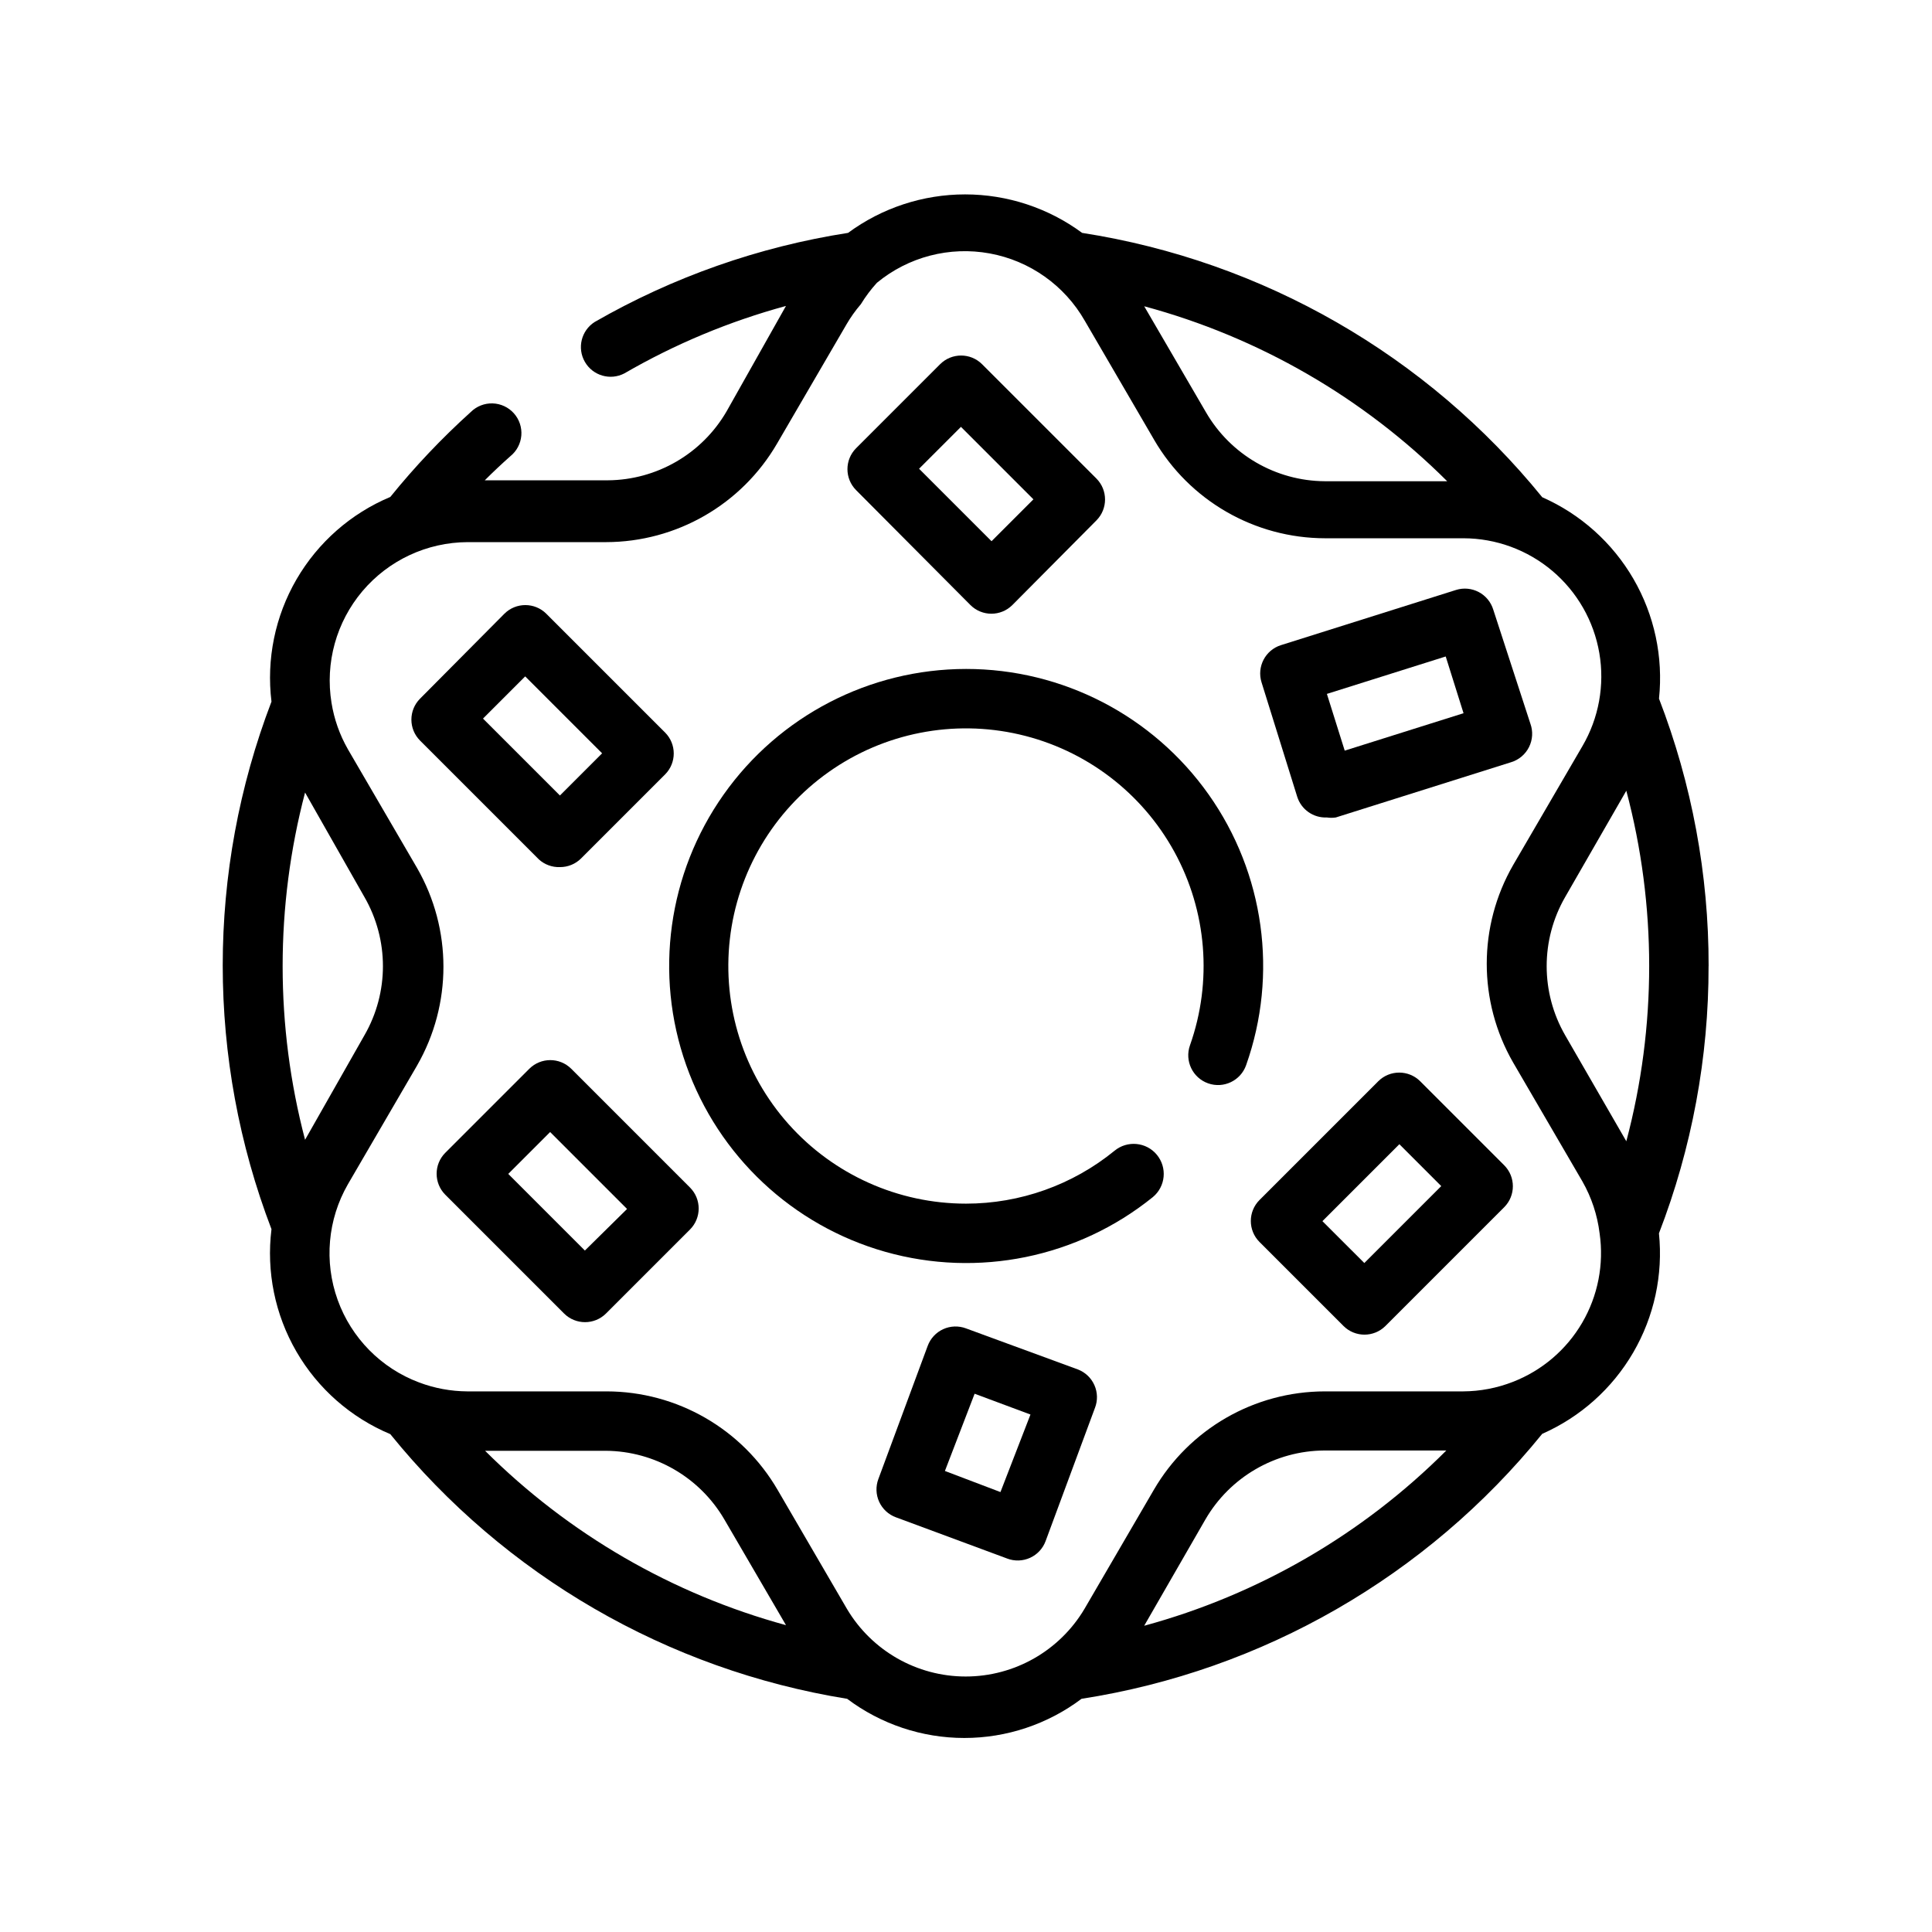
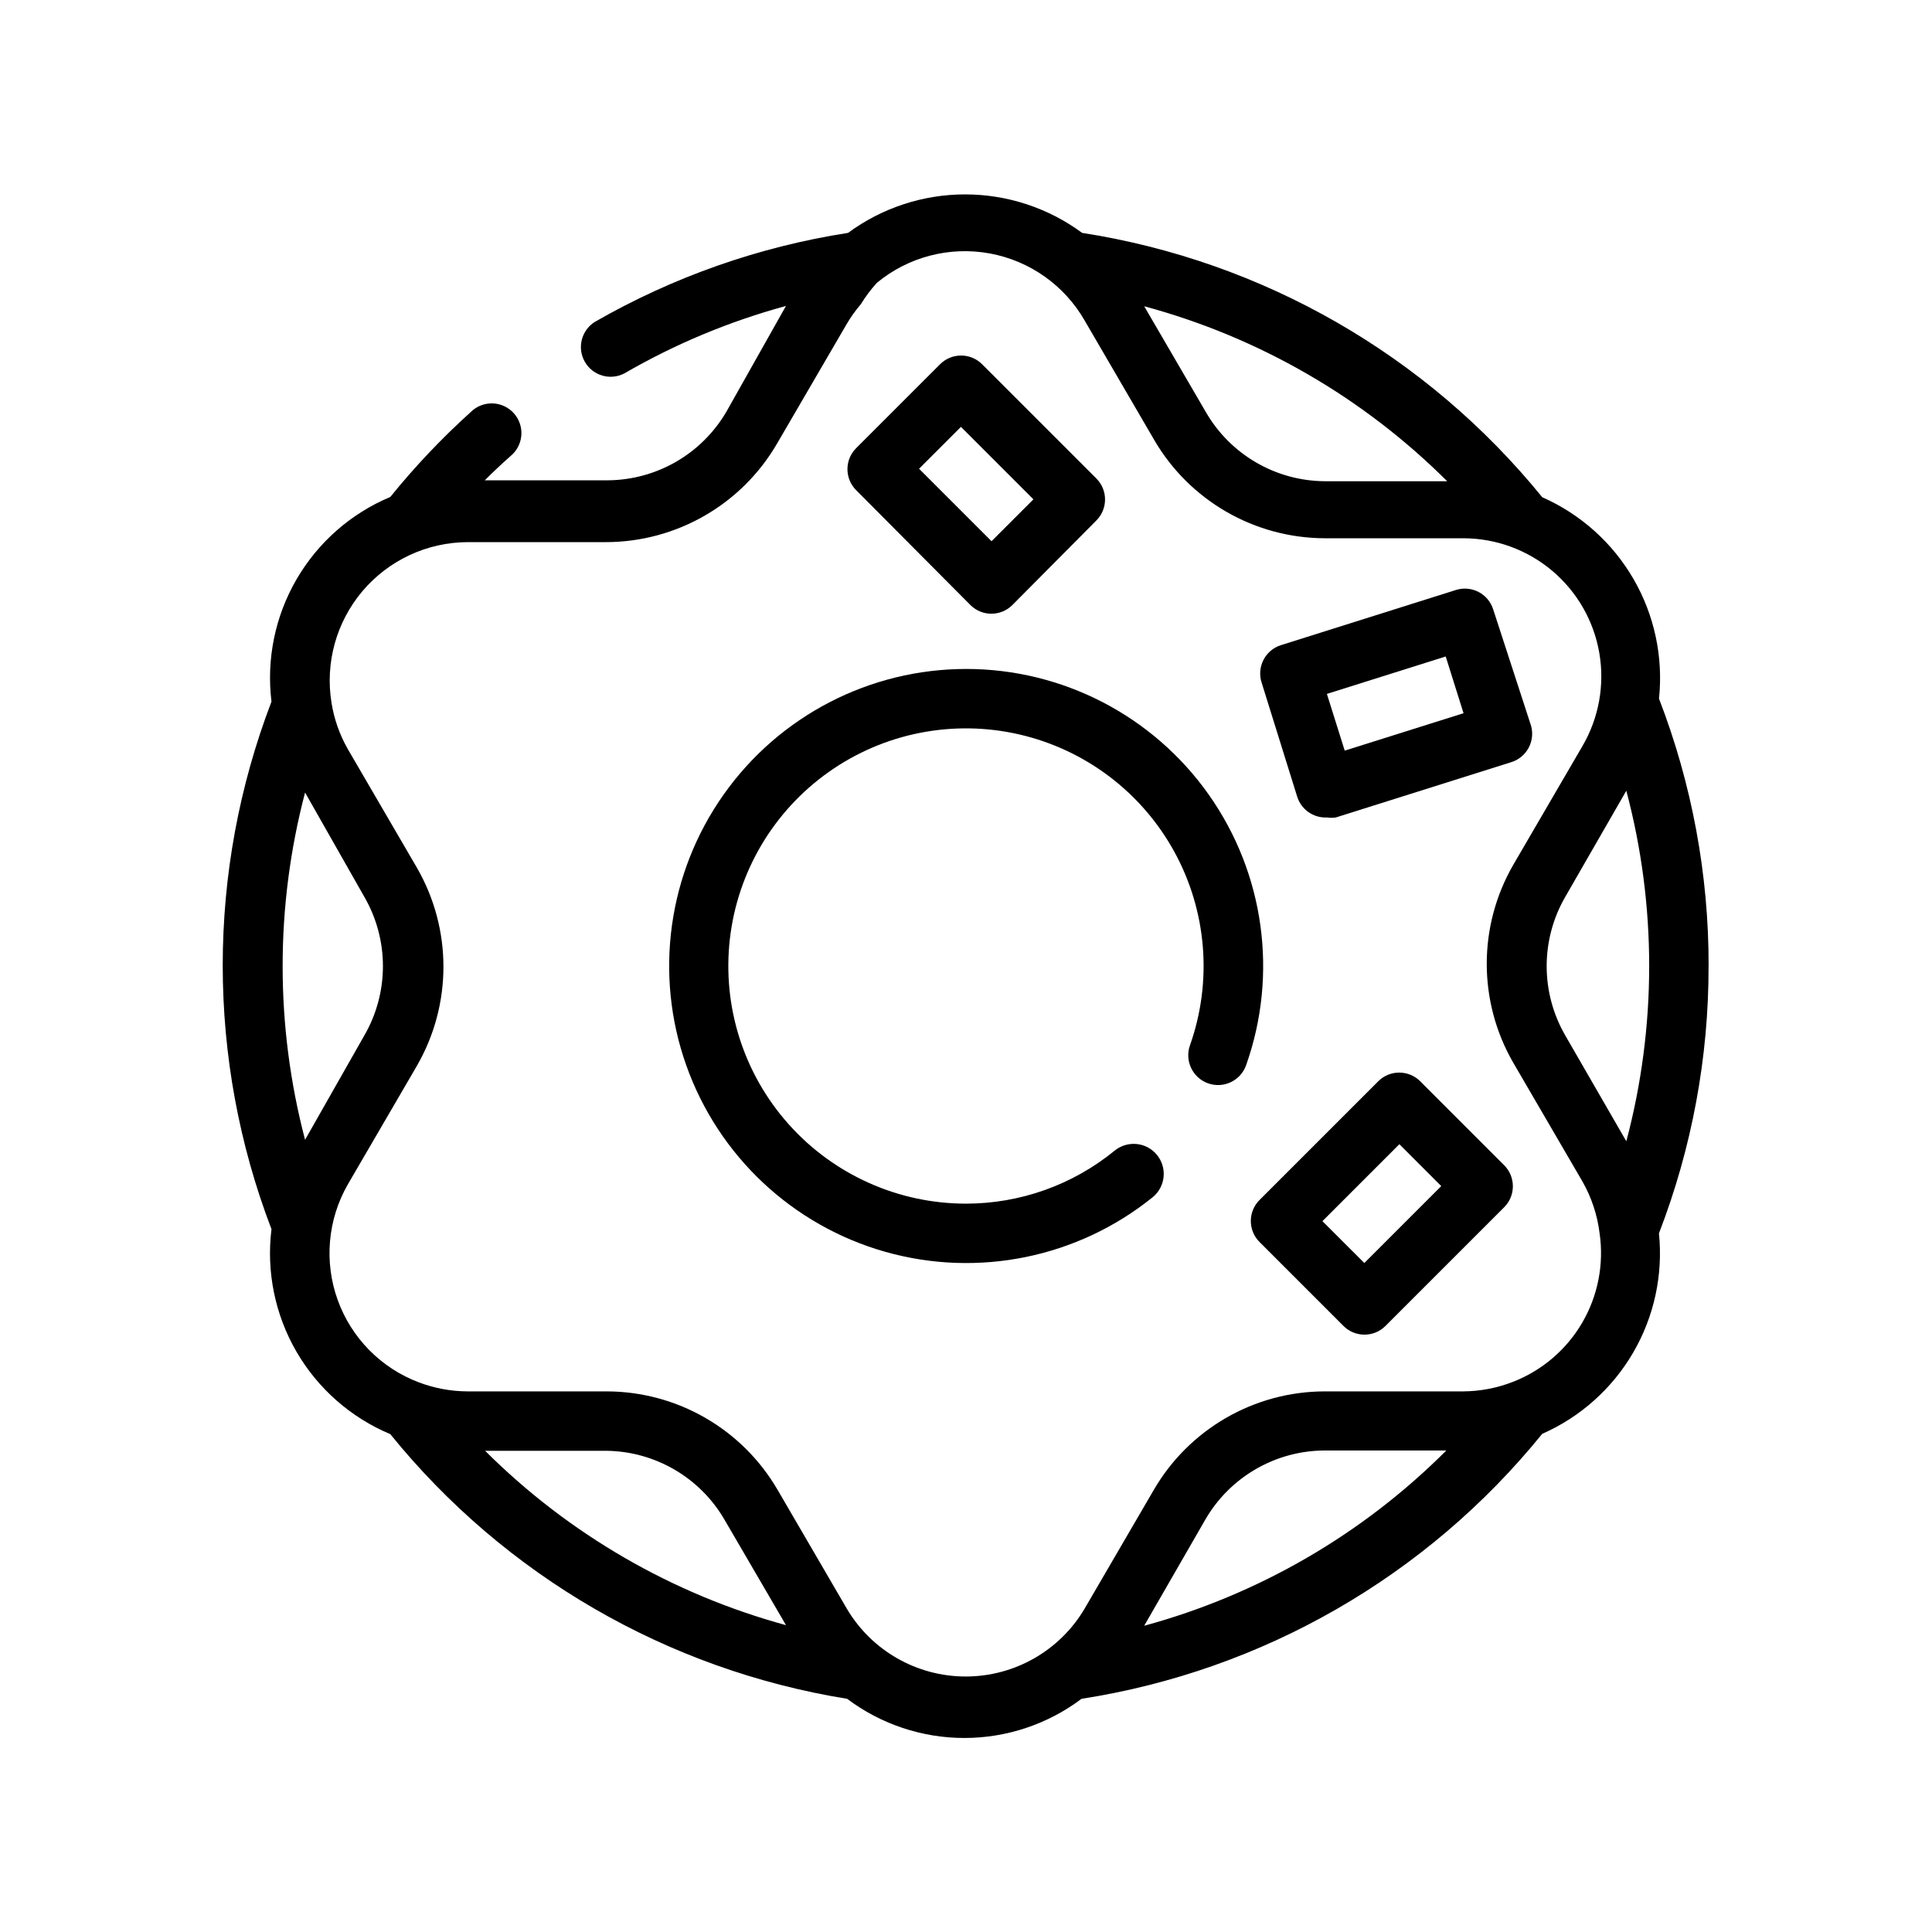
<svg xmlns="http://www.w3.org/2000/svg" fill="#000000" width="800px" height="800px" version="1.1" viewBox="144 144 512 512">
  <g>
    <path d="m596.8 400c0.039-24.227-4.422-48.25-13.148-70.852 1.16-11.023-1.211-22.133-6.769-31.727-5.562-9.59-14.023-17.172-24.168-21.645-30.57-37.645-74.02-62.609-121.94-70.059-8.984-6.625-19.852-10.199-31.016-10.199-11.16 0-22.031 3.574-31.016 10.199-23.645 3.68-46.406 11.688-67.148 23.613-3.559 2.266-4.703 6.93-2.59 10.582 2.109 3.652 6.723 4.992 10.461 3.039 13.441-7.789 27.836-13.793 42.824-17.871l-15.742 27.945c-6.523 11.234-18.5 18.18-31.488 18.262h-32.59c2.203-2.203 4.461-4.328 6.769-6.375 1.684-1.352 2.738-3.336 2.918-5.488 0.18-2.152-0.535-4.281-1.973-5.894-1.438-1.609-3.477-2.559-5.633-2.625-2.16-0.066-4.25 0.758-5.781 2.277-7.691 6.938-14.824 14.465-21.336 22.516-10.441 4.375-19.164 12.043-24.852 21.832-5.684 9.789-8.012 21.168-6.637 32.406-17.227 45.012-17.227 94.797 0 139.81-1.395 11.246 0.93 22.645 6.613 32.453 5.684 9.805 14.422 17.484 24.875 21.863 30.352 37.484 73.457 62.457 121.07 70.141 8.949 6.734 19.852 10.379 31.055 10.379s22.102-3.644 31.055-10.379c47.996-7.457 91.512-32.484 122.09-70.219 10.109-4.453 18.551-11.992 24.109-21.539 5.559-9.547 7.949-20.609 6.828-31.598 8.727-22.602 13.188-46.625 13.148-70.848zm-38.023 18.344v-0.004c-6.523-11.328-6.523-25.273 0-36.605l16.215-28.184v0.004c8.078 30.434 8.078 62.453 0 92.891zm-111.55-193.18c30.352 8.184 58.035 24.168 80.293 46.367h-32.43c-12.992-0.082-24.969-7.031-31.488-18.262zm-222.38 220.89c-7.926-30.164-7.926-61.863 0-92.023l15.742 27.711v-0.004c6.523 11.332 6.523 25.277 0 36.605zm127.45 128.63c-30.141-8.223-57.621-24.148-79.742-46.211h31.961c12.988 0.086 24.965 7.031 31.488 18.266zm95.016 0 16.137-28.023c6.523-11.234 18.5-18.18 31.488-18.266h32.355c-22.18 22.199-49.777 38.207-80.059 46.445zm97.613-64.473c-4.191 1.637-8.645 2.492-13.145 2.519h-36.684c-18.691 0.02-35.957 9.973-45.344 26.133l-18.344 31.488c-6.59 11.121-18.559 17.941-31.488 17.941-12.926 0-24.895-6.82-31.484-17.941l-18.344-31.488c-9.387-16.16-26.656-26.113-45.344-26.133h-36.918c-4.359-0.027-8.676-0.828-12.754-2.363-10.059-3.769-17.957-11.773-21.594-21.883s-2.648-21.305 2.703-30.621l18.344-31.488h-0.004c9.32-16.207 9.32-36.145 0-52.352l-18.344-31.488h0.004c-2.172-3.801-3.637-7.957-4.332-12.277-1.727-10.598 1.273-21.414 8.207-29.609 6.938-8.191 17.113-12.934 27.848-12.98h36.684c18.688-0.02 35.957-9.973 45.344-26.133l18.344-31.488h-0.004c1.117-1.926 2.406-3.746 3.859-5.434 1.234-2.019 2.656-3.918 4.25-5.668 8.328-6.879 19.27-9.73 29.898-7.785 10.625 1.941 19.852 8.48 25.207 17.863l18.344 31.488h-0.004c9.387 16.16 26.656 26.113 45.344 26.133h36.684c8.621 0.023 16.957 3.09 23.539 8.656s10.988 13.277 12.441 21.773c1.457 8.5-0.137 17.238-4.492 24.676l-18.344 31.488c-9.332 16.199-9.332 36.148 0 52.348l18.344 31.488c2.422 4.242 3.973 8.926 4.566 13.777 1.184 8.191-0.445 16.543-4.621 23.695-4.176 7.148-10.648 12.668-18.367 15.664z" />
    <path d="m400 321.28c-25.551 0.02-49.5 12.434-64.238 33.301-14.742 20.867-18.438 47.59-9.918 71.676 8.52 24.082 28.199 42.535 52.781 49.492 24.582 6.953 51.012 1.547 70.887-14.504 3.394-2.805 3.867-7.824 1.066-11.219-2.805-3.391-7.828-3.863-11.219-1.062-11.117 9.066-25.02 14.016-39.359 14.016-17.945 0-35.039-7.652-46.988-21.035-11.953-13.387-17.625-31.234-15.594-49.062 2.027-17.832 11.566-33.949 26.219-44.305 14.652-10.359 33.027-13.973 50.512-9.938 17.484 4.035 32.418 15.336 41.051 31.066 8.633 15.73 10.145 34.398 4.156 51.312-1.457 4.109 0.691 8.621 4.801 10.078s8.617-0.695 10.074-4.801c8.543-24.105 4.844-50.855-9.918-71.734-14.758-20.883-38.742-33.293-64.312-33.281z" />
    <path d="m401.18 304.35c3.07 3.055 8.027 3.055 11.098 0l22.281-22.434c3.051-3.07 3.051-8.027 0-11.098l-30.309-30.309c-3.07-3.051-8.031-3.051-11.102 0l-22.277 22.277c-3.051 3.07-3.051 8.027 0 11.102zm-2.519-47.23 19.207 19.207-11.098 11.098-19.207-19.207z" />
-     <path d="m429.6 506.9-29.598-10.863c-1.965-0.738-4.141-0.664-6.047 0.207s-3.383 2.469-4.109 4.438l-13.066 35.266c-0.738 1.961-0.664 4.137 0.207 6.043 0.875 1.906 2.469 3.387 4.438 4.109l29.52 10.941v0.004c1.961 0.734 4.137 0.66 6.043-0.211 1.906-0.871 3.387-2.469 4.109-4.434l13.066-35.266 0.004-0.004c0.766-1.961 0.715-4.148-0.145-6.07s-2.449-3.422-4.422-4.16zm-20.469 32.512-14.719-5.59 7.871-20.469 14.801 5.512z" />
-     <path d="m295.38 427.23c-3.07-3.051-8.027-3.051-11.098 0l-22.277 22.277h-0.004c-3.051 3.07-3.051 8.031 0 11.102l31.488 31.488c3.07 3.051 8.031 3.051 11.102 0l22.277-22.277c3.051-3.07 3.051-8.031 0-11.102zm3.621 48.176-20.309-20.309 11.098-11.098 20.387 20.387z" />
    <path d="m487.77 355.13c1.066 3.41 4.301 5.672 7.871 5.508 0.781 0.121 1.578 0.121 2.359 0l46.445-14.641c2.074-0.625 3.797-2.078 4.762-4.016 0.969-1.934 1.098-4.184 0.355-6.219l-9.84-30.227c-0.617-2-2.004-3.672-3.856-4.644-1.844-0.969-3.996-1.168-5.984-0.551l-46.445 14.641c-4.117 1.316-6.402 5.711-5.117 9.84zm39.359-37.156 4.723 15.035-31.488 9.918-4.723-15.035z" />
-     <path d="m292.39 373.79c2.094 0.012 4.106-0.809 5.59-2.285l22.277-22.277c3.055-3.07 3.055-8.027 0-11.098l-31.488-31.488c-3.07-3.051-8.027-3.051-11.098 0l-22.355 22.512c-3.055 3.07-3.055 8.031 0 11.102l31.488 31.488h-0.004c1.523 1.387 3.531 2.121 5.59 2.047zm-9.211-50.539 20.387 20.387-11.18 11.18-20.387-20.387z" />
    <path d="m520.36 430.54c-3.07-3.055-8.031-3.055-11.102 0l-31.488 31.488c-3.051 3.07-3.051 8.027 0 11.098l22.277 22.277c3.07 3.055 8.031 3.055 11.102 0l31.488-31.488c3.051-3.07 3.051-8.027 0-11.098zm-14.801 48.176-11.102-11.098 20.391-20.391 11.098 11.102z" />
  </g>
</svg>